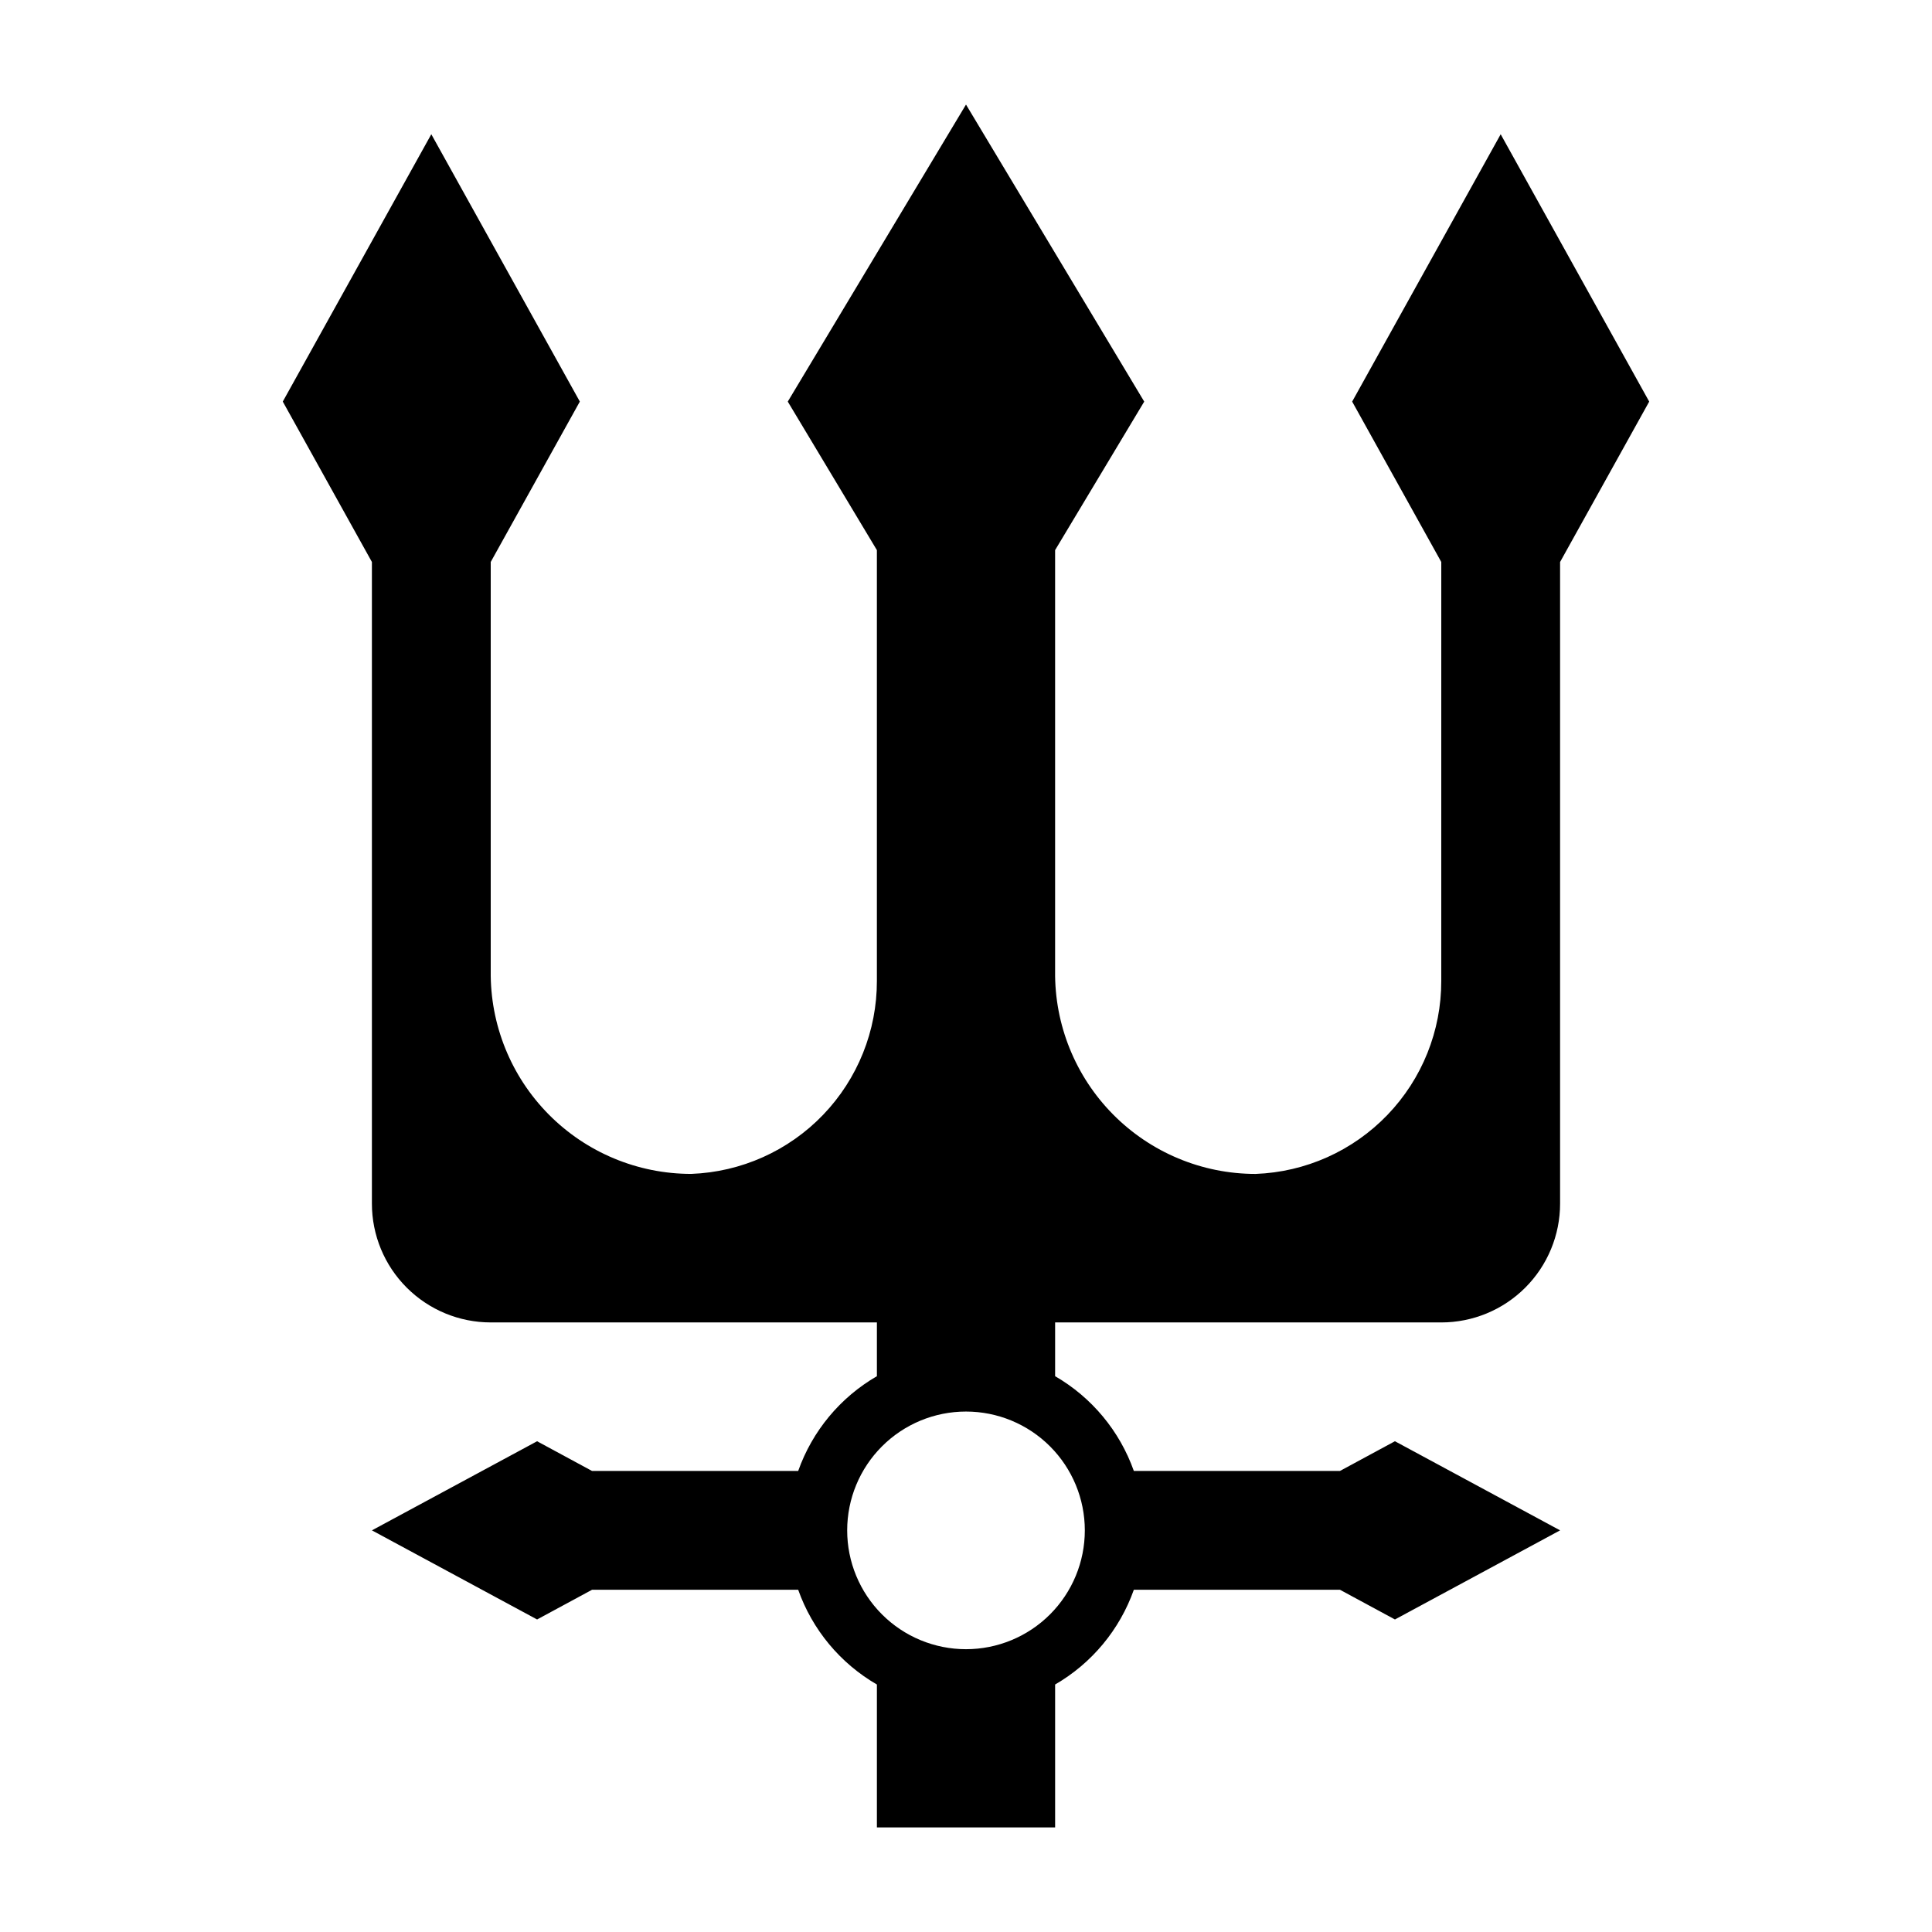
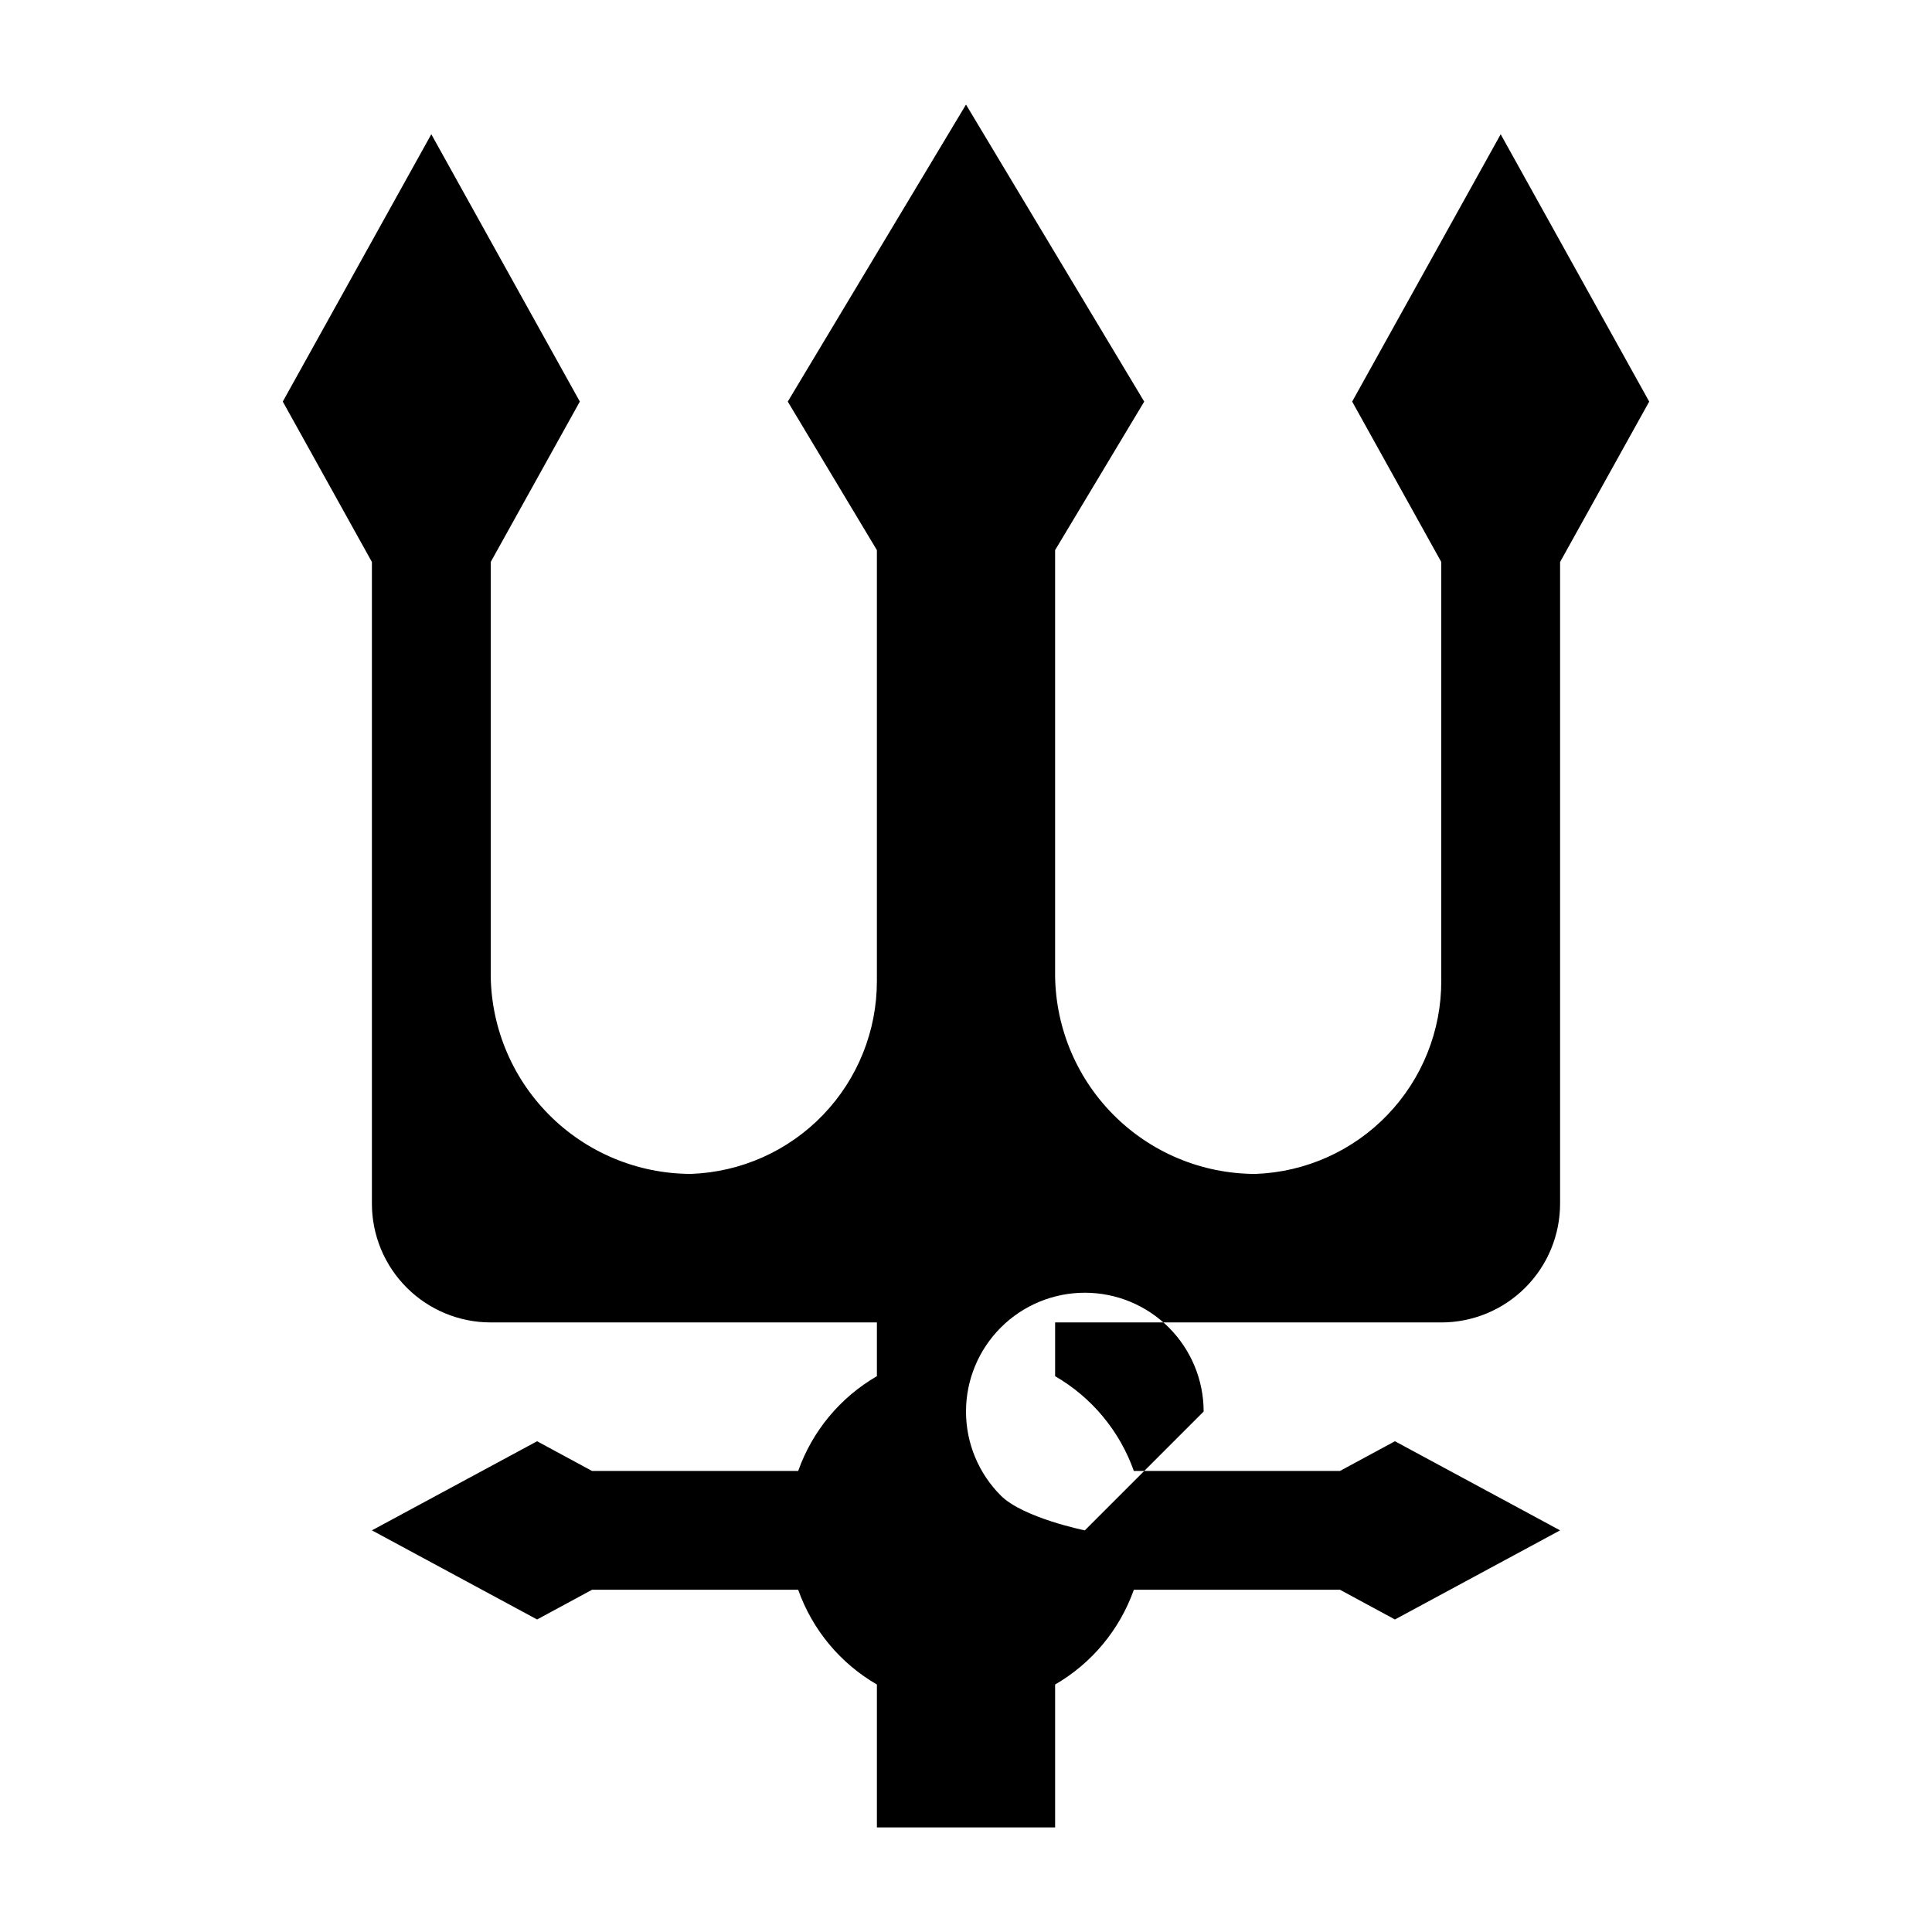
<svg xmlns="http://www.w3.org/2000/svg" fill="#000000" width="800px" height="800px" version="1.1" viewBox="144 144 512 512">
-   <path d="m525.95 494.46c8.352 0 16.363-3.316 22.266-9.223 5.906-5.902 9.223-13.914 9.223-22.262v-170.04l23.617-42.508-39.359-70.848-39.359 70.848 23.617 42.508-0.004 111c0.031 13.242-5.082 25.98-14.262 35.523-9.176 9.547-21.703 15.156-34.938 15.645-14.203 0.004-27.812-5.684-37.797-15.785-9.984-10.102-15.508-23.777-15.34-37.98v-111.55l23.617-39.359-47.23-78.719-47.234 78.719 23.617 39.359v114.14c0.027 13.242-5.086 25.98-14.262 35.523-9.18 9.547-21.707 15.156-34.938 15.645-14.203 0.004-27.816-5.684-37.797-15.785-9.984-10.102-15.508-23.777-15.34-37.98v-108.4l23.617-42.508-39.363-70.848-39.359 70.848 23.617 42.508v170.04c0 8.348 3.316 16.359 9.223 22.262 5.906 5.906 13.914 9.223 22.266 9.223h102.34v14.25c-9.719 5.625-17.113 14.527-20.859 25.113h-54.633l-14.562-7.871-43.77 23.613 43.77 23.617 14.562-7.871h54.633c3.746 10.582 11.141 19.484 20.859 25.109v37.867h47.23v-37.867c9.719-5.625 17.113-14.527 20.863-25.109h54.633l14.562 7.871 43.766-23.617-43.77-23.617-14.562 7.871-54.629 0.004c-3.75-10.586-11.145-19.488-20.863-25.113v-14.25zm-94.461 55.105c0 8.352-3.32 16.359-9.223 22.266-5.906 5.906-13.914 9.223-22.266 9.223s-16.363-3.316-22.266-9.223c-5.906-5.906-9.223-13.914-9.223-22.266 0-8.352 3.316-16.359 9.223-22.266 5.902-5.906 13.914-9.223 22.266-9.223s16.359 3.316 22.266 9.223c5.902 5.906 9.223 13.914 9.223 22.266z" />
+   <path d="m525.95 494.46c8.352 0 16.363-3.316 22.266-9.223 5.906-5.902 9.223-13.914 9.223-22.262v-170.04l23.617-42.508-39.359-70.848-39.359 70.848 23.617 42.508-0.004 111c0.031 13.242-5.082 25.98-14.262 35.523-9.176 9.547-21.703 15.156-34.938 15.645-14.203 0.004-27.812-5.684-37.797-15.785-9.984-10.102-15.508-23.777-15.34-37.98v-111.55l23.617-39.359-47.23-78.719-47.234 78.719 23.617 39.359v114.14c0.027 13.242-5.086 25.98-14.262 35.523-9.18 9.547-21.707 15.156-34.938 15.645-14.203 0.004-27.816-5.684-37.797-15.785-9.984-10.102-15.508-23.777-15.34-37.98v-108.4l23.617-42.508-39.363-70.848-39.359 70.848 23.617 42.508v170.04c0 8.348 3.316 16.359 9.223 22.262 5.906 5.906 13.914 9.223 22.266 9.223h102.34v14.25c-9.719 5.625-17.113 14.527-20.859 25.113h-54.633l-14.562-7.871-43.77 23.613 43.77 23.617 14.562-7.871h54.633c3.746 10.582 11.141 19.484 20.859 25.109v37.867h47.23v-37.867c9.719-5.625 17.113-14.527 20.863-25.109h54.633l14.562 7.871 43.766-23.617-43.77-23.617-14.562 7.871-54.629 0.004c-3.75-10.586-11.145-19.488-20.863-25.113v-14.25zm-94.461 55.105s-16.363-3.316-22.266-9.223c-5.906-5.906-9.223-13.914-9.223-22.266 0-8.352 3.316-16.359 9.223-22.266 5.902-5.906 13.914-9.223 22.266-9.223s16.359 3.316 22.266 9.223c5.902 5.906 9.223 13.914 9.223 22.266z" />
</svg>